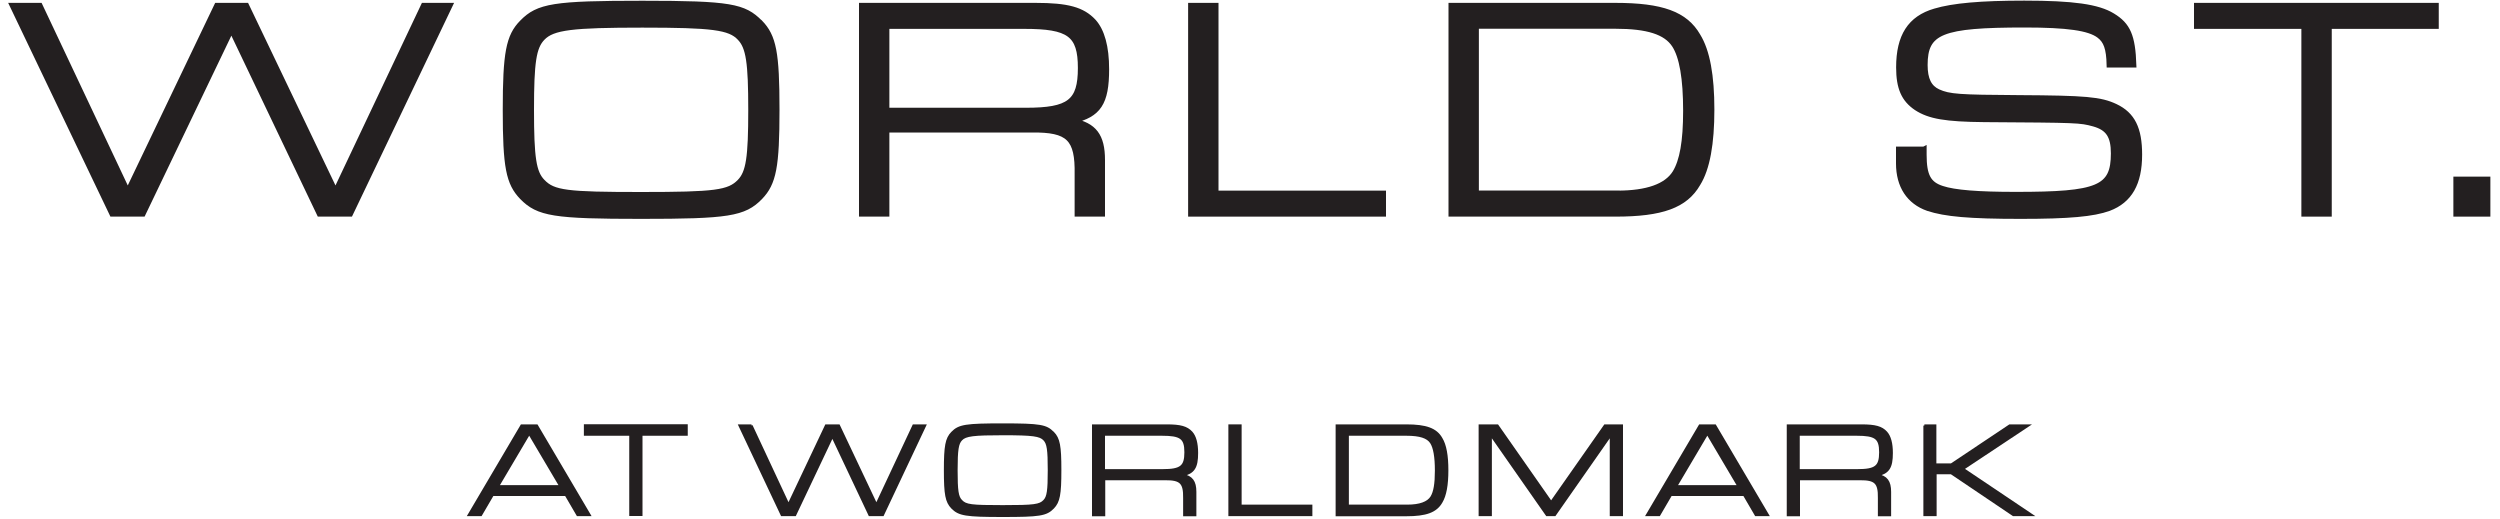
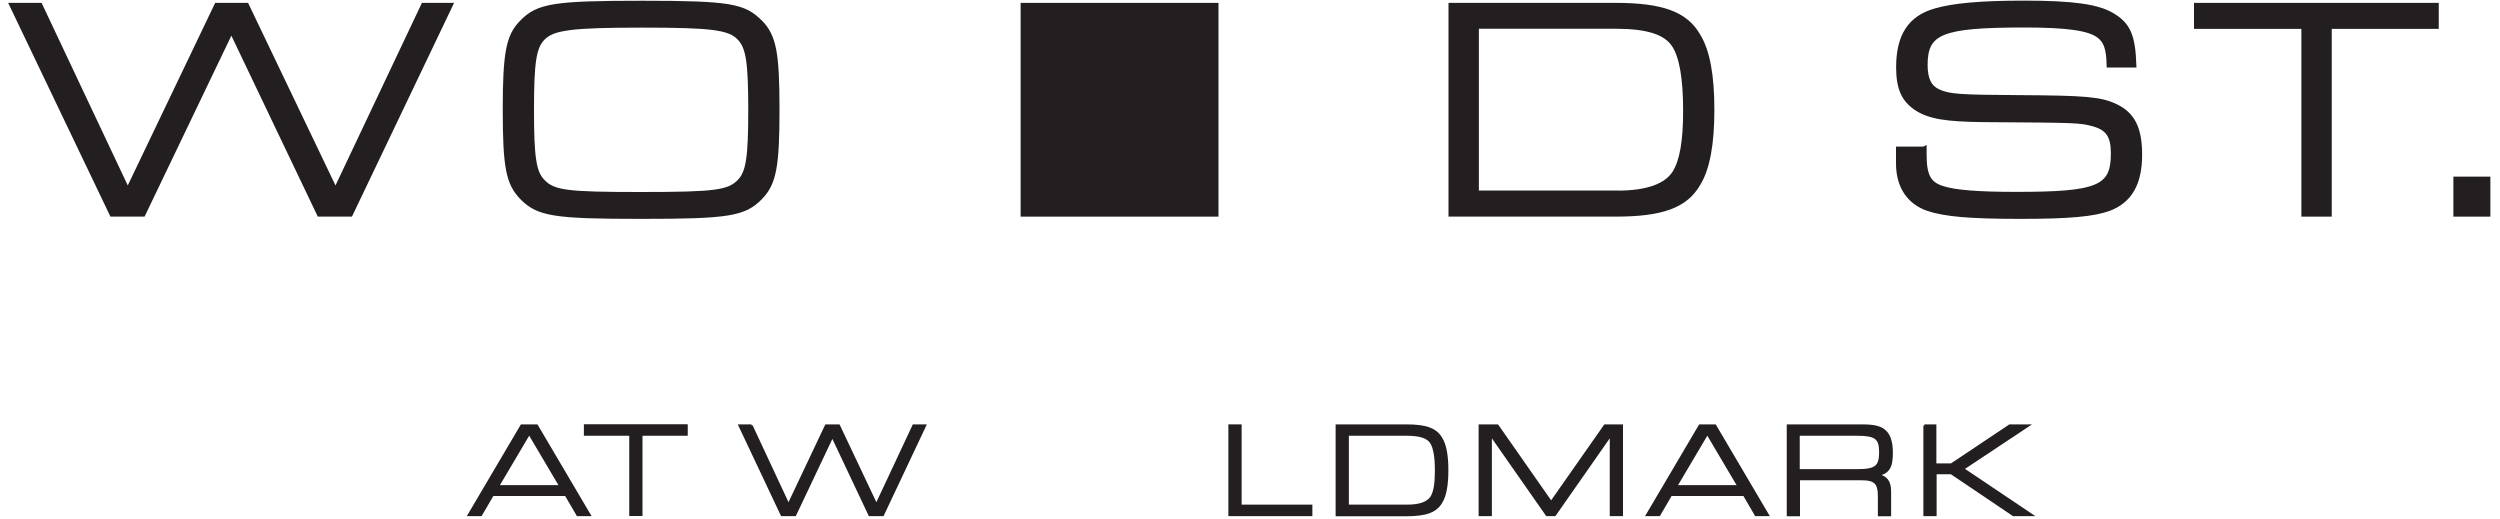
<svg xmlns="http://www.w3.org/2000/svg" id="Layer_1" data-name="Layer 1" viewBox="0 0 200 41.52">
  <defs>
    <style>
      .cls-1 {
        stroke-width: .2px;
      }

      .cls-1, .cls-2 {
        fill: #231f20;
        stroke: #231f20;
        stroke-miterlimit: 10;
      }

      .cls-2 {
        stroke-width: .4px;
      }
    </style>
  </defs>
  <g>
    <path class="cls-2" d="M3.2.43l7.02,14.87L17.34.43h2.38l7.12,14.87L33.88.43h2.13l-7.98,16.7h-2.48l-7.04-14.74-7.07,14.74h-2.48L.97.43h2.23Z" />
    <path class="cls-2" d="M60.82,1.79c1.09,1.13,1.34,2.43,1.34,6.98s-.25,5.88-1.34,7.01c-1.29,1.33-2.58,1.53-9.53,1.53s-8.23-.2-9.53-1.53c-1.09-1.13-1.34-2.43-1.34-6.98s.25-5.91,1.34-7.01c1.29-1.33,2.58-1.53,9.63-1.53s8.13.23,9.42,1.53ZM43.41,3.04c-.71.73-.89,1.93-.89,5.76s.18,5.01.89,5.73c.86.9,1.93,1.03,7.88,1.03s7.02-.15,7.88-1.03c.71-.73.89-1.93.89-5.73s-.18-5.03-.89-5.76c-.79-.85-2.2-1.03-7.78-1.03s-7.17.18-7.98,1.03Z" />
-     <path class="cls-2" d="M68.92.43h13.93c2.56,0,3.75.33,4.64,1.28.68.75,1.04,2.03,1.04,3.83,0,2.7-.63,3.65-2.71,4.13,1.72.33,2.38,1.2,2.38,3.13v4.33h-2.03v-3.18c.05-2.88-.68-3.58-3.62-3.55h-11.6v6.73h-2.03V.43ZM82.07,8.82c3.47,0,4.36-.68,4.36-3.38s-.91-3.33-4.48-3.33h-11v6.71h11.12Z" />
-     <path class="cls-2" d="M95.25.43h2.03v15.02h13.4v1.68h-15.43V.43Z" />
+     <path class="cls-2" d="M95.25.43h2.03v15.02v1.68h-15.43V.43Z" />
    <path class="cls-2" d="M116.08.43h13.15c3.72,0,5.6.68,6.61,2.43.76,1.23,1.11,3.2,1.11,5.91s-.35,4.71-1.11,5.93c-1.01,1.75-2.89,2.43-6.61,2.43h-13.15V.43ZM129.38,15.45c2.38,0,3.93-.55,4.61-1.63.58-.95.86-2.5.86-4.96,0-2.58-.3-4.33-.91-5.26-.68-1.03-2.13-1.5-4.71-1.5h-11.12v13.34h11.27Z" />
    <path class="cls-2" d="M153.93,11.92v.45c0,1.68.35,2.35,1.44,2.7.99.33,2.86.48,5.9.48,6.61,0,7.8-.5,7.8-3.28,0-1.4-.43-2.03-1.57-2.35-1.11-.3-1.22-.3-8.77-.35-3.07-.03-4.38-.25-5.42-.93-1.01-.68-1.42-1.6-1.42-3.25,0-2.5.91-3.93,2.91-4.51,1.44-.43,3.67-.63,7.14-.63,3.9,0,5.9.28,7.07,1,1.24.75,1.62,1.63,1.7,3.95h-1.98c-.03-1.33-.25-1.93-.81-2.35-.79-.6-2.53-.85-5.95-.85-6.66,0-7.96.53-7.96,3.2,0,1.15.33,1.8,1.04,2.13.89.4,1.65.45,6.44.48,5.37.03,6.54.13,7.75.7,1.37.65,1.93,1.78,1.93,3.86,0,2.3-.79,3.68-2.46,4.31-1.24.45-3.17.63-7.07.63-4.1,0-6.03-.18-7.4-.63-1.52-.53-2.36-1.8-2.36-3.6v-1.15h2.03Z" />
    <path class="cls-2" d="M184.31,2.11h-8.59V.43h19.18v1.68h-8.56v15.02h-2.03V2.11Z" />
    <path class="cls-2" d="M196.47,14.33h2.56v2.8h-2.56v-2.8Z" />
  </g>
  <g>
    <path class="cls-1" d="M39.41,39.58l-.94,1.61h-.95l4.21-7.14h1.21l4.21,7.14h-.94l-.94-1.61h-5.85ZM42.34,34.65l-2.52,4.26h5.03l-2.52-4.26Z" />
    <path class="cls-1" d="M50.44,34.76h-3.63v-.72h8.11v.72h-3.62v6.42h-.86v-6.42Z" />
    <path class="cls-1" d="M60.11,34.05l2.97,6.36,3.01-6.36h1.01l3.01,6.36,2.98-6.36h.9l-3.37,7.14h-1.05l-2.98-6.31-2.99,6.31h-1.05l-3.37-7.14h.94Z" />
-     <path class="cls-1" d="M84.24,34.62c.46.48.57,1.04.57,2.99s-.11,2.52-.57,3c-.55.57-1.09.65-4.03.65s-3.48-.09-4.03-.65c-.46-.48-.57-1.04-.57-2.99s.11-2.53.57-3c.55-.57,1.09-.65,4.07-.65s3.44.1,3.98.65ZM76.89,35.16c-.3.31-.38.82-.38,2.46s.07,2.14.38,2.45c.36.39.81.44,3.33.44s2.97-.06,3.33-.44c.3-.31.37-.82.37-2.45s-.07-2.15-.37-2.46c-.33-.36-.93-.44-3.29-.44s-3.03.07-3.37.44Z" />
-     <path class="cls-1" d="M87.46,34.05h5.89c1.08,0,1.58.14,1.96.55.29.32.44.87.44,1.64,0,1.16-.27,1.56-1.15,1.77.73.14,1.01.51,1.01,1.34v1.85h-.86v-1.36c.02-1.23-.29-1.53-1.53-1.52h-4.9v2.88h-.86v-7.14ZM93.01,37.63c1.47,0,1.84-.29,1.84-1.45s-.39-1.42-1.9-1.42h-4.65v2.87h4.7Z" />
    <path class="cls-1" d="M98.37,34.05h.86v6.42h5.66v.72h-6.52v-7.14Z" />
    <path class="cls-1" d="M106.95,34.05h5.56c1.57,0,2.37.29,2.79,1.04.32.52.47,1.37.47,2.53s-.15,2.01-.47,2.54c-.43.75-1.22,1.04-2.79,1.04h-5.56v-7.14ZM112.58,40.47c1.01,0,1.66-.24,1.95-.7.25-.41.36-1.07.36-2.12,0-1.1-.13-1.85-.39-2.25-.29-.44-.9-.64-1.99-.64h-4.7v5.71h4.76Z" />
    <path class="cls-1" d="M118.41,34.05h1.38l4.3,6.15,4.31-6.15h1.34v7.14h-.86v-6.44l-4.5,6.44h-.63l-4.5-6.44v6.44h-.86v-7.14Z" />
    <path class="cls-1" d="M133.67,39.58l-.94,1.61h-.95l4.21-7.14h1.21l4.21,7.14h-.94l-.94-1.61h-5.85ZM136.59,34.65l-2.52,4.26h5.03l-2.52-4.26Z" />
    <path class="cls-1" d="M143.04,34.05h5.89c1.08,0,1.59.14,1.96.55.29.32.44.87.44,1.64,0,1.16-.27,1.56-1.15,1.77.73.14,1.01.51,1.01,1.34v1.85h-.86v-1.36c.02-1.23-.29-1.53-1.53-1.52h-4.9v2.88h-.86v-7.14ZM148.59,37.63c1.47,0,1.84-.29,1.84-1.45s-.39-1.42-1.9-1.42h-4.65v2.87h4.7Z" />
    <path class="cls-1" d="M153.95,34.05h.86v3.12h1.3l4.67-3.12h1.45l-5.21,3.46,5.48,3.68h-1.43l-4.97-3.35h-1.27v3.35h-.86v-7.14Z" />
  </g>
</svg>